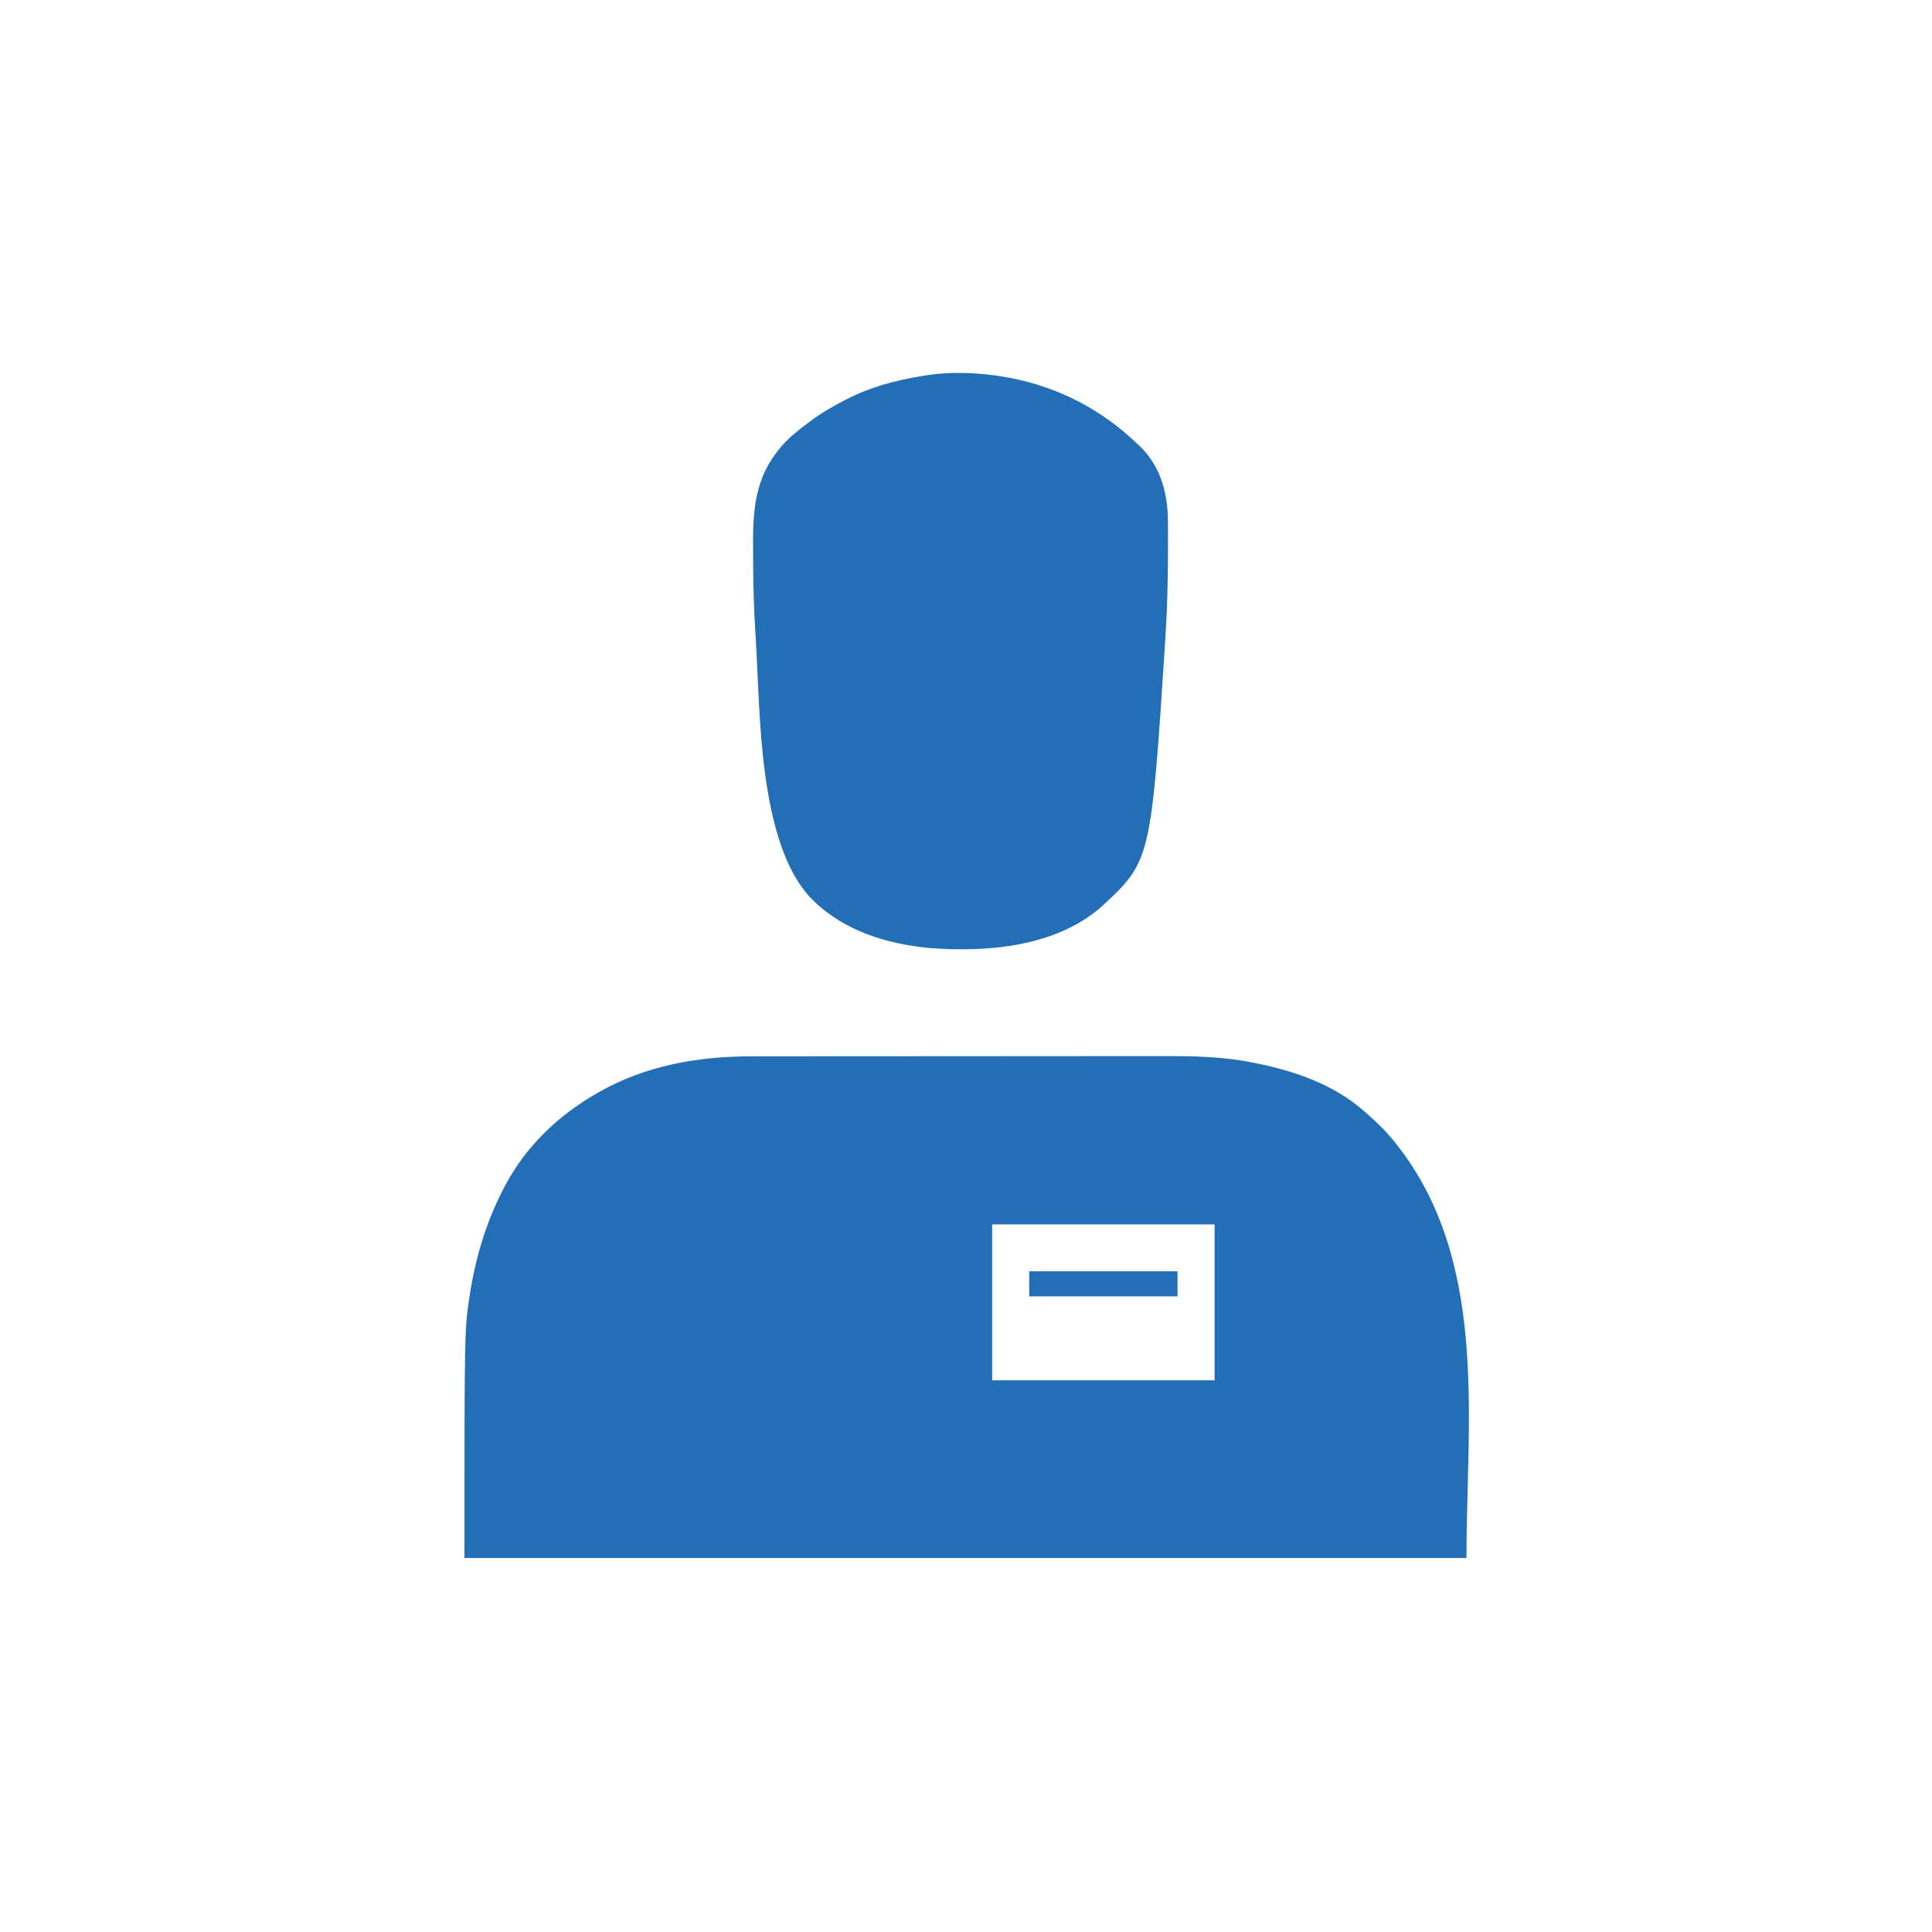
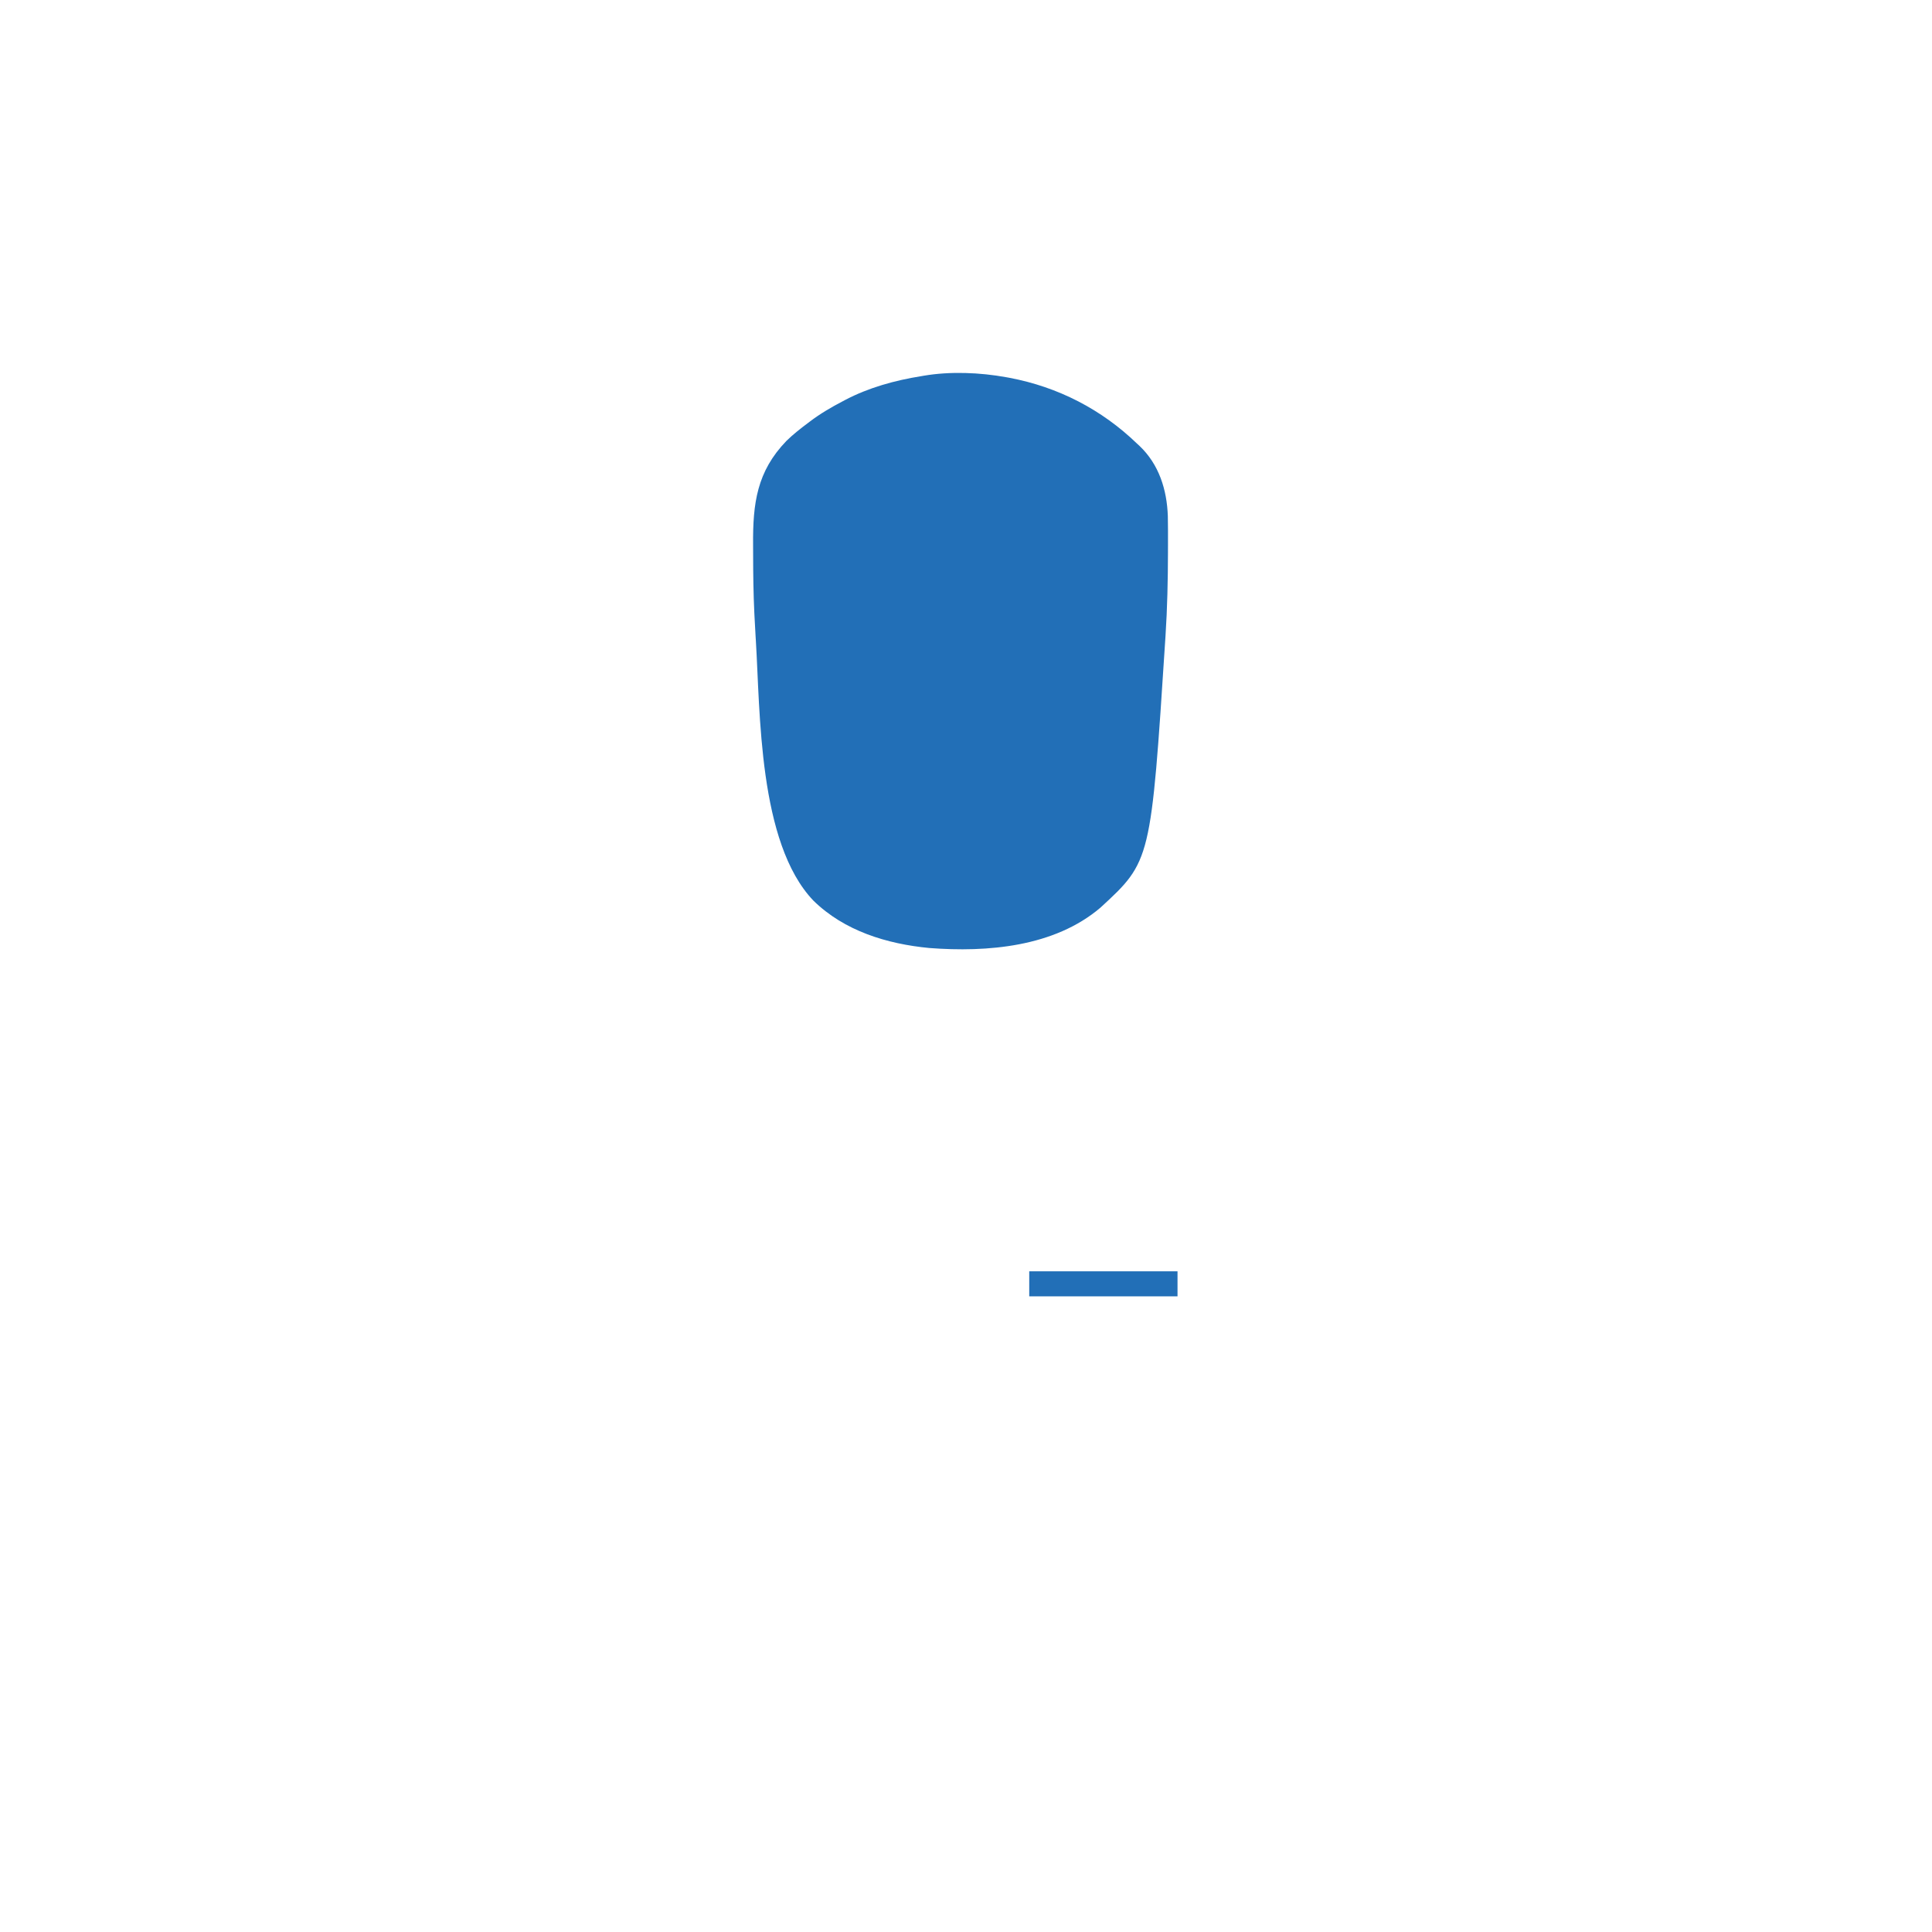
<svg xmlns="http://www.w3.org/2000/svg" width="1772" height="1772">
-   <path d="M0 0 C1.784 -0.003 3.568 -0.006 5.353 -0.009 C10.206 -0.017 15.06 -0.019 19.914 -0.02 C25.169 -0.021 30.423 -0.029 35.678 -0.036 C47.145 -0.049 58.613 -0.055 70.08 -0.06 C77.255 -0.063 84.43 -0.067 91.605 -0.071 C111.513 -0.083 131.42 -0.094 151.328 -0.097 C153.235 -0.097 153.235 -0.097 155.181 -0.098 C157.093 -0.098 157.093 -0.098 159.043 -0.098 C161.625 -0.099 164.207 -0.099 166.789 -0.1 C168.069 -0.1 169.35 -0.1 170.67 -0.1 C191.4 -0.104 212.131 -0.122 232.861 -0.145 C254.2 -0.169 275.538 -0.181 296.877 -0.182 C308.836 -0.183 320.794 -0.189 332.753 -0.207 C342.939 -0.223 353.126 -0.228 363.312 -0.22 C368.497 -0.216 373.681 -0.216 378.865 -0.231 C406.374 -0.302 433.422 0.343 460.487 5.89 C461.764 6.146 463.041 6.401 464.357 6.664 C499.466 13.913 534.398 26.151 561.674 50.14 C562.467 50.824 563.26 51.507 564.077 52.211 C566.655 54.476 569.172 56.792 571.674 59.14 C572.199 59.631 572.724 60.122 573.264 60.627 C582.859 69.676 591.017 79.413 598.674 90.14 C599.117 90.76 599.56 91.38 600.017 92.018 C675.154 198.33 655.674 338.845 655.674 460.14 C352.404 460.14 49.134 460.14 -263.326 460.14 C-263.326 250.488 -263.326 250.488 -258.576 219.64 C-258.406 218.531 -258.237 217.421 -258.063 216.277 C-252.699 182.661 -242.43 149.192 -226.326 119.14 C-226.006 118.54 -225.687 117.94 -225.358 117.322 C-206.29 81.819 -177.009 54.115 -142.326 34.14 C-141.683 33.769 -141.04 33.398 -140.377 33.016 C-97.263 8.42 -49.052 -0.029 0 0 Z M220.674 154.14 C220.674 201.33 220.674 248.52 220.674 297.14 C287.994 297.14 355.314 297.14 424.674 297.14 C424.674 249.95 424.674 202.76 424.674 154.14 C357.354 154.14 290.034 154.14 220.674 154.14 Z " fill="#226FB7" transform="translate(689.326,968.86)" />
-   <path d="M0 0 C1.338 0.241 1.338 0.241 2.703 0.488 C47.424 8.908 87.365 29.487 120 61 C120.673 61.621 121.346 62.243 122.039 62.883 C140.013 79.872 147.27 103.117 148.116 127.306 C148.298 136.18 148.291 145.053 148.258 153.928 C148.25 156.212 148.245 158.495 148.241 160.779 C148.185 186.228 147.648 211.599 146 237 C145.902 238.534 145.902 238.534 145.801 240.099 C132.651 443.868 132.651 443.868 86.238 486.539 C43.848 522.555 -17.466 527.574 -70.668 523.496 C-109.491 519.788 -148.645 507.86 -177 480 C-177.696 479.317 -178.392 478.634 -179.109 477.93 C-227.568 427.029 -225.687 306.742 -229.75 241.438 C-229.809 240.487 -229.868 239.536 -229.929 238.557 C-230.328 232.04 -230.68 225.521 -231 219 C-231.048 218.029 -231.096 217.059 -231.146 216.059 C-231.997 198.279 -232.218 180.509 -232.24 162.712 C-232.245 159.687 -232.259 156.661 -232.281 153.636 C-232.558 115.739 -228.88 86.53 -201.688 58.375 C-195.539 52.357 -188.878 47.145 -182 42 C-181.439 41.573 -180.879 41.147 -180.301 40.707 C-170.742 33.451 -160.631 27.546 -150 22 C-149.348 21.652 -148.696 21.305 -148.024 20.946 C-126.4 9.524 -102.037 2.828 -78 -1 C-77.261 -1.128 -76.522 -1.257 -75.761 -1.389 C-51.473 -5.533 -24.136 -4.398 0 0 Z " fill="#226FB7" transform="translate(923,346)" />
+   <path d="M0 0 C1.338 0.241 1.338 0.241 2.703 0.488 C47.424 8.908 87.365 29.487 120 61 C120.673 61.621 121.346 62.243 122.039 62.883 C140.013 79.872 147.27 103.117 148.116 127.306 C148.298 136.18 148.291 145.053 148.258 153.928 C148.25 156.212 148.245 158.495 148.241 160.779 C148.185 186.228 147.648 211.599 146 237 C145.902 238.534 145.902 238.534 145.801 240.099 C132.651 443.868 132.651 443.868 86.238 486.539 C43.848 522.555 -17.466 527.574 -70.668 523.496 C-109.491 519.788 -148.645 507.86 -177 480 C-227.568 427.029 -225.687 306.742 -229.75 241.438 C-229.809 240.487 -229.868 239.536 -229.929 238.557 C-230.328 232.04 -230.68 225.521 -231 219 C-231.048 218.029 -231.096 217.059 -231.146 216.059 C-231.997 198.279 -232.218 180.509 -232.24 162.712 C-232.245 159.687 -232.259 156.661 -232.281 153.636 C-232.558 115.739 -228.88 86.53 -201.688 58.375 C-195.539 52.357 -188.878 47.145 -182 42 C-181.439 41.573 -180.879 41.147 -180.301 40.707 C-170.742 33.451 -160.631 27.546 -150 22 C-149.348 21.652 -148.696 21.305 -148.024 20.946 C-126.4 9.524 -102.037 2.828 -78 -1 C-77.261 -1.128 -76.522 -1.257 -75.761 -1.389 C-51.473 -5.533 -24.136 -4.398 0 0 Z " fill="#226FB7" transform="translate(923,346)" />
  <path d="M0 0 C44.88 0 89.76 0 136 0 C136 7.59 136 15.18 136 23 C91.12 23 46.24 23 0 23 C0 15.41 0 7.82 0 0 Z " fill="#226FB7" transform="translate(944,1166)" />
</svg>